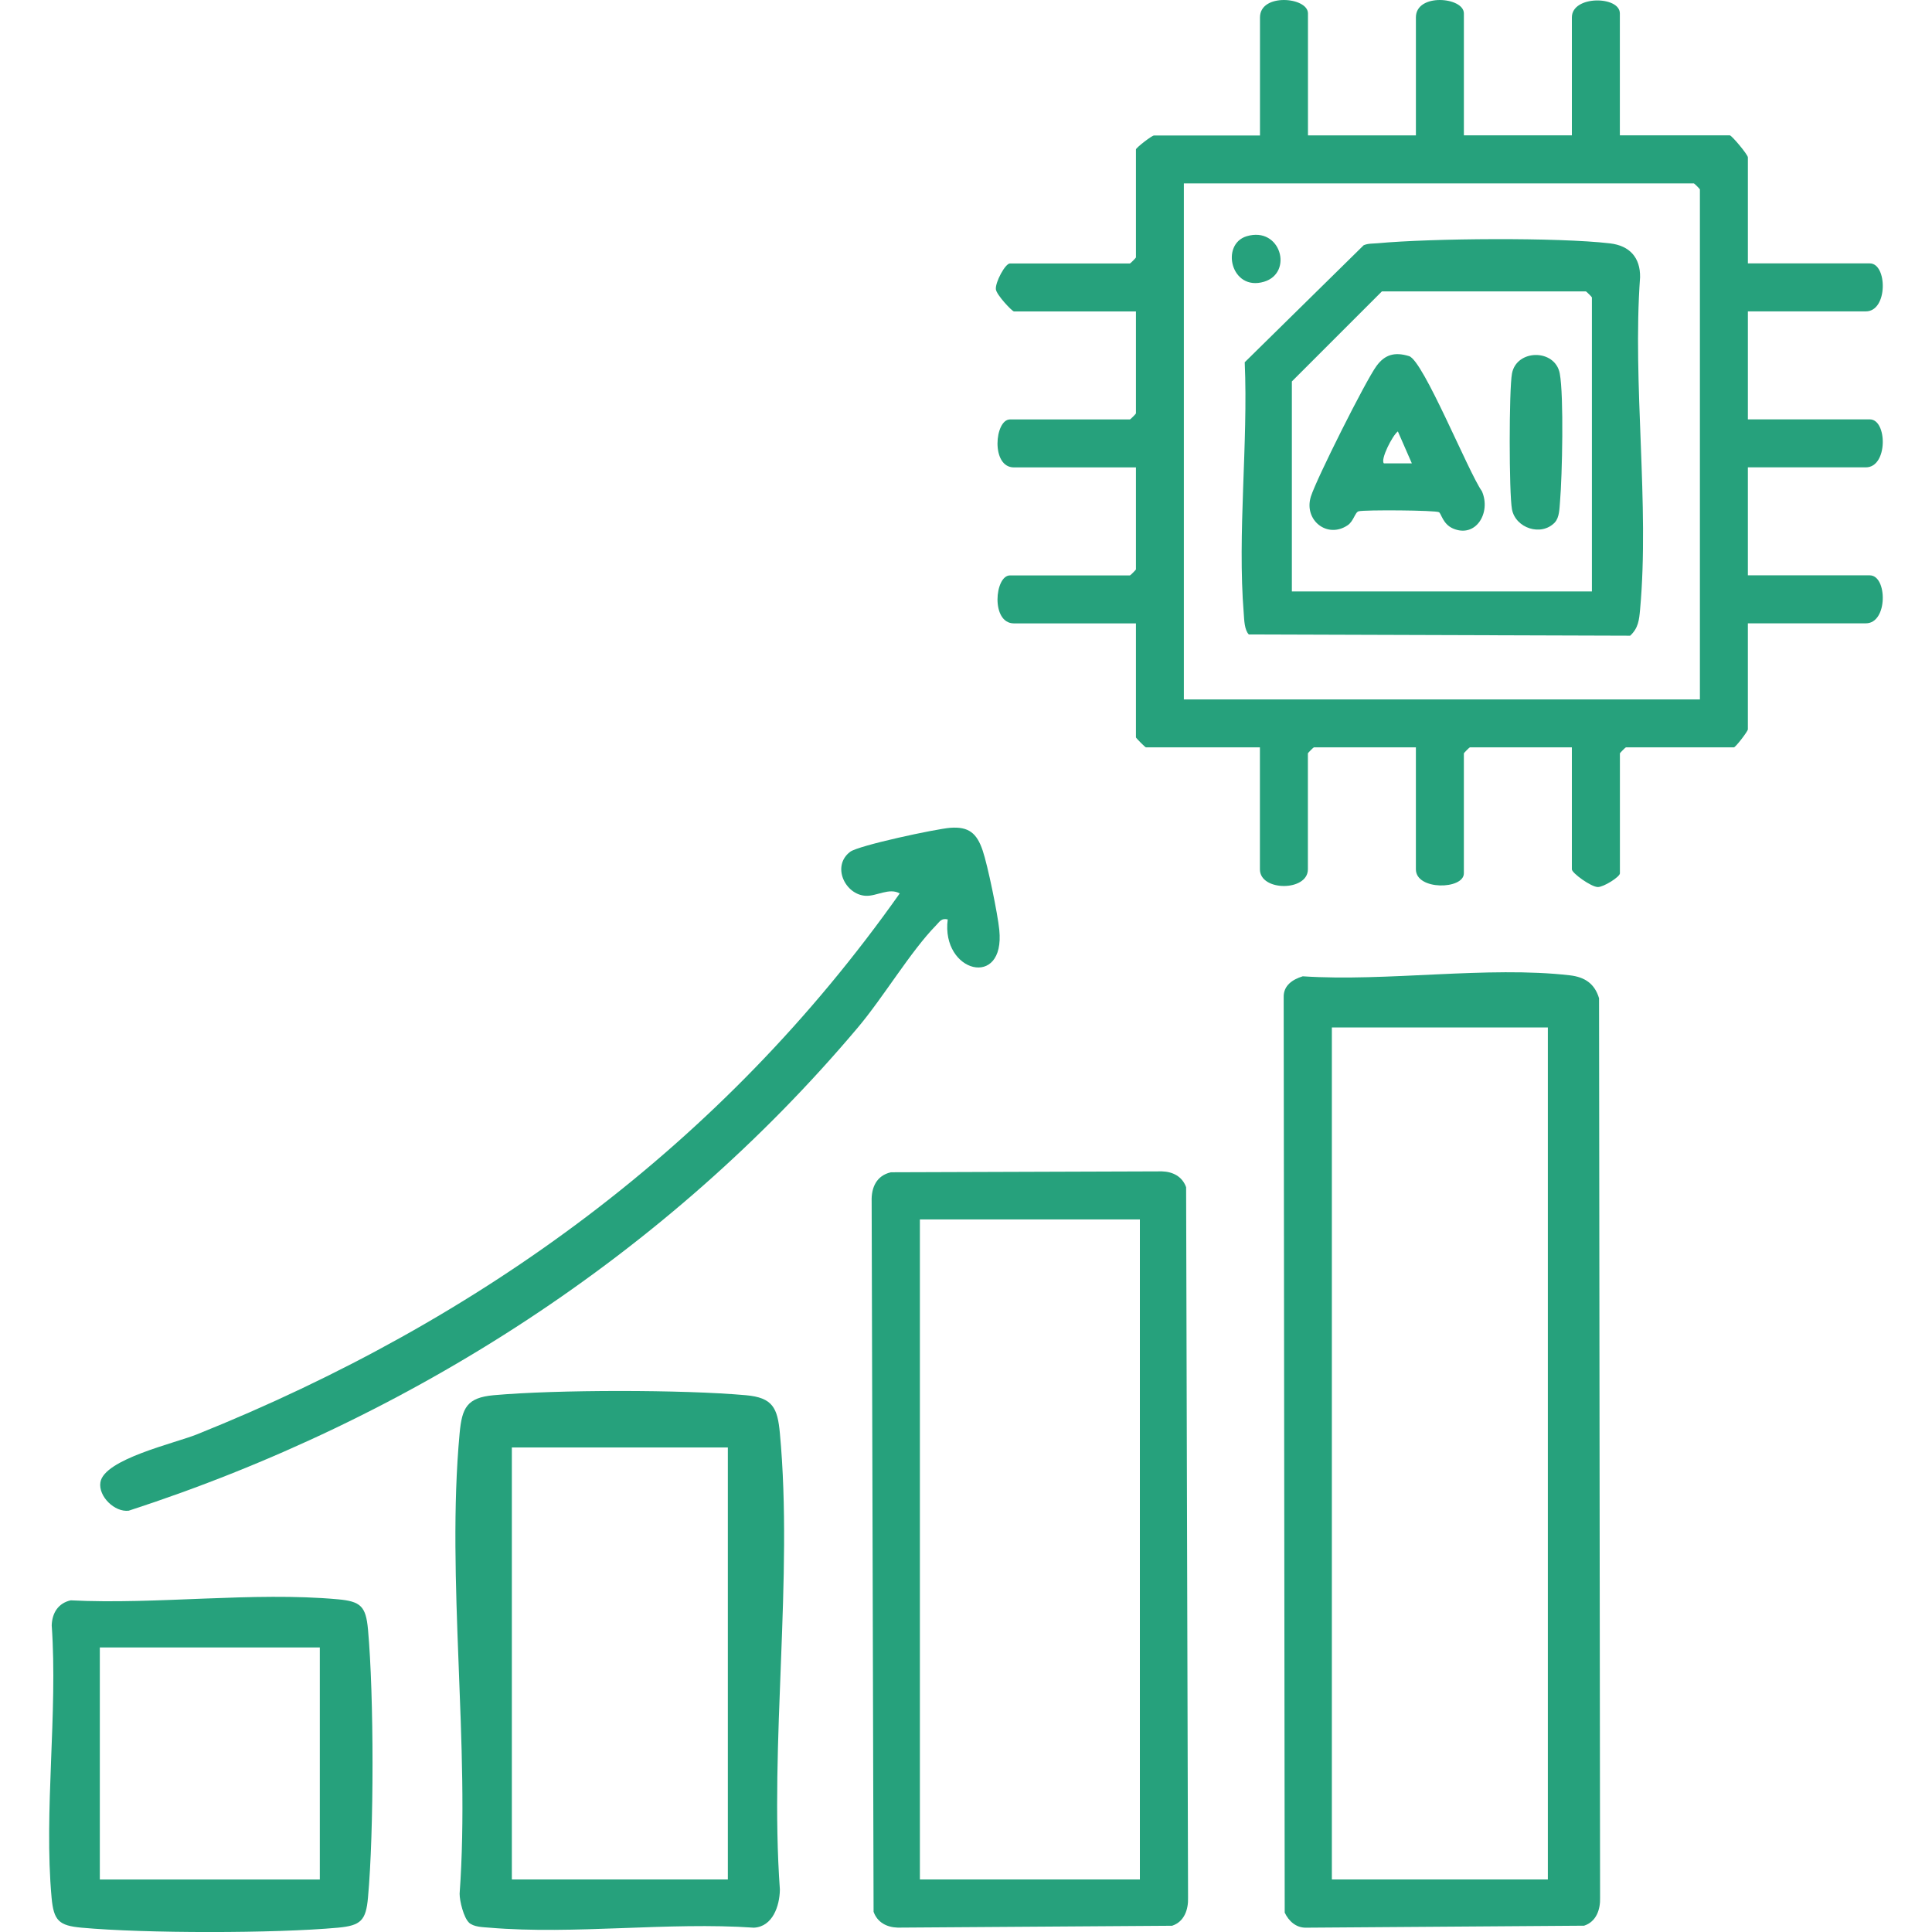
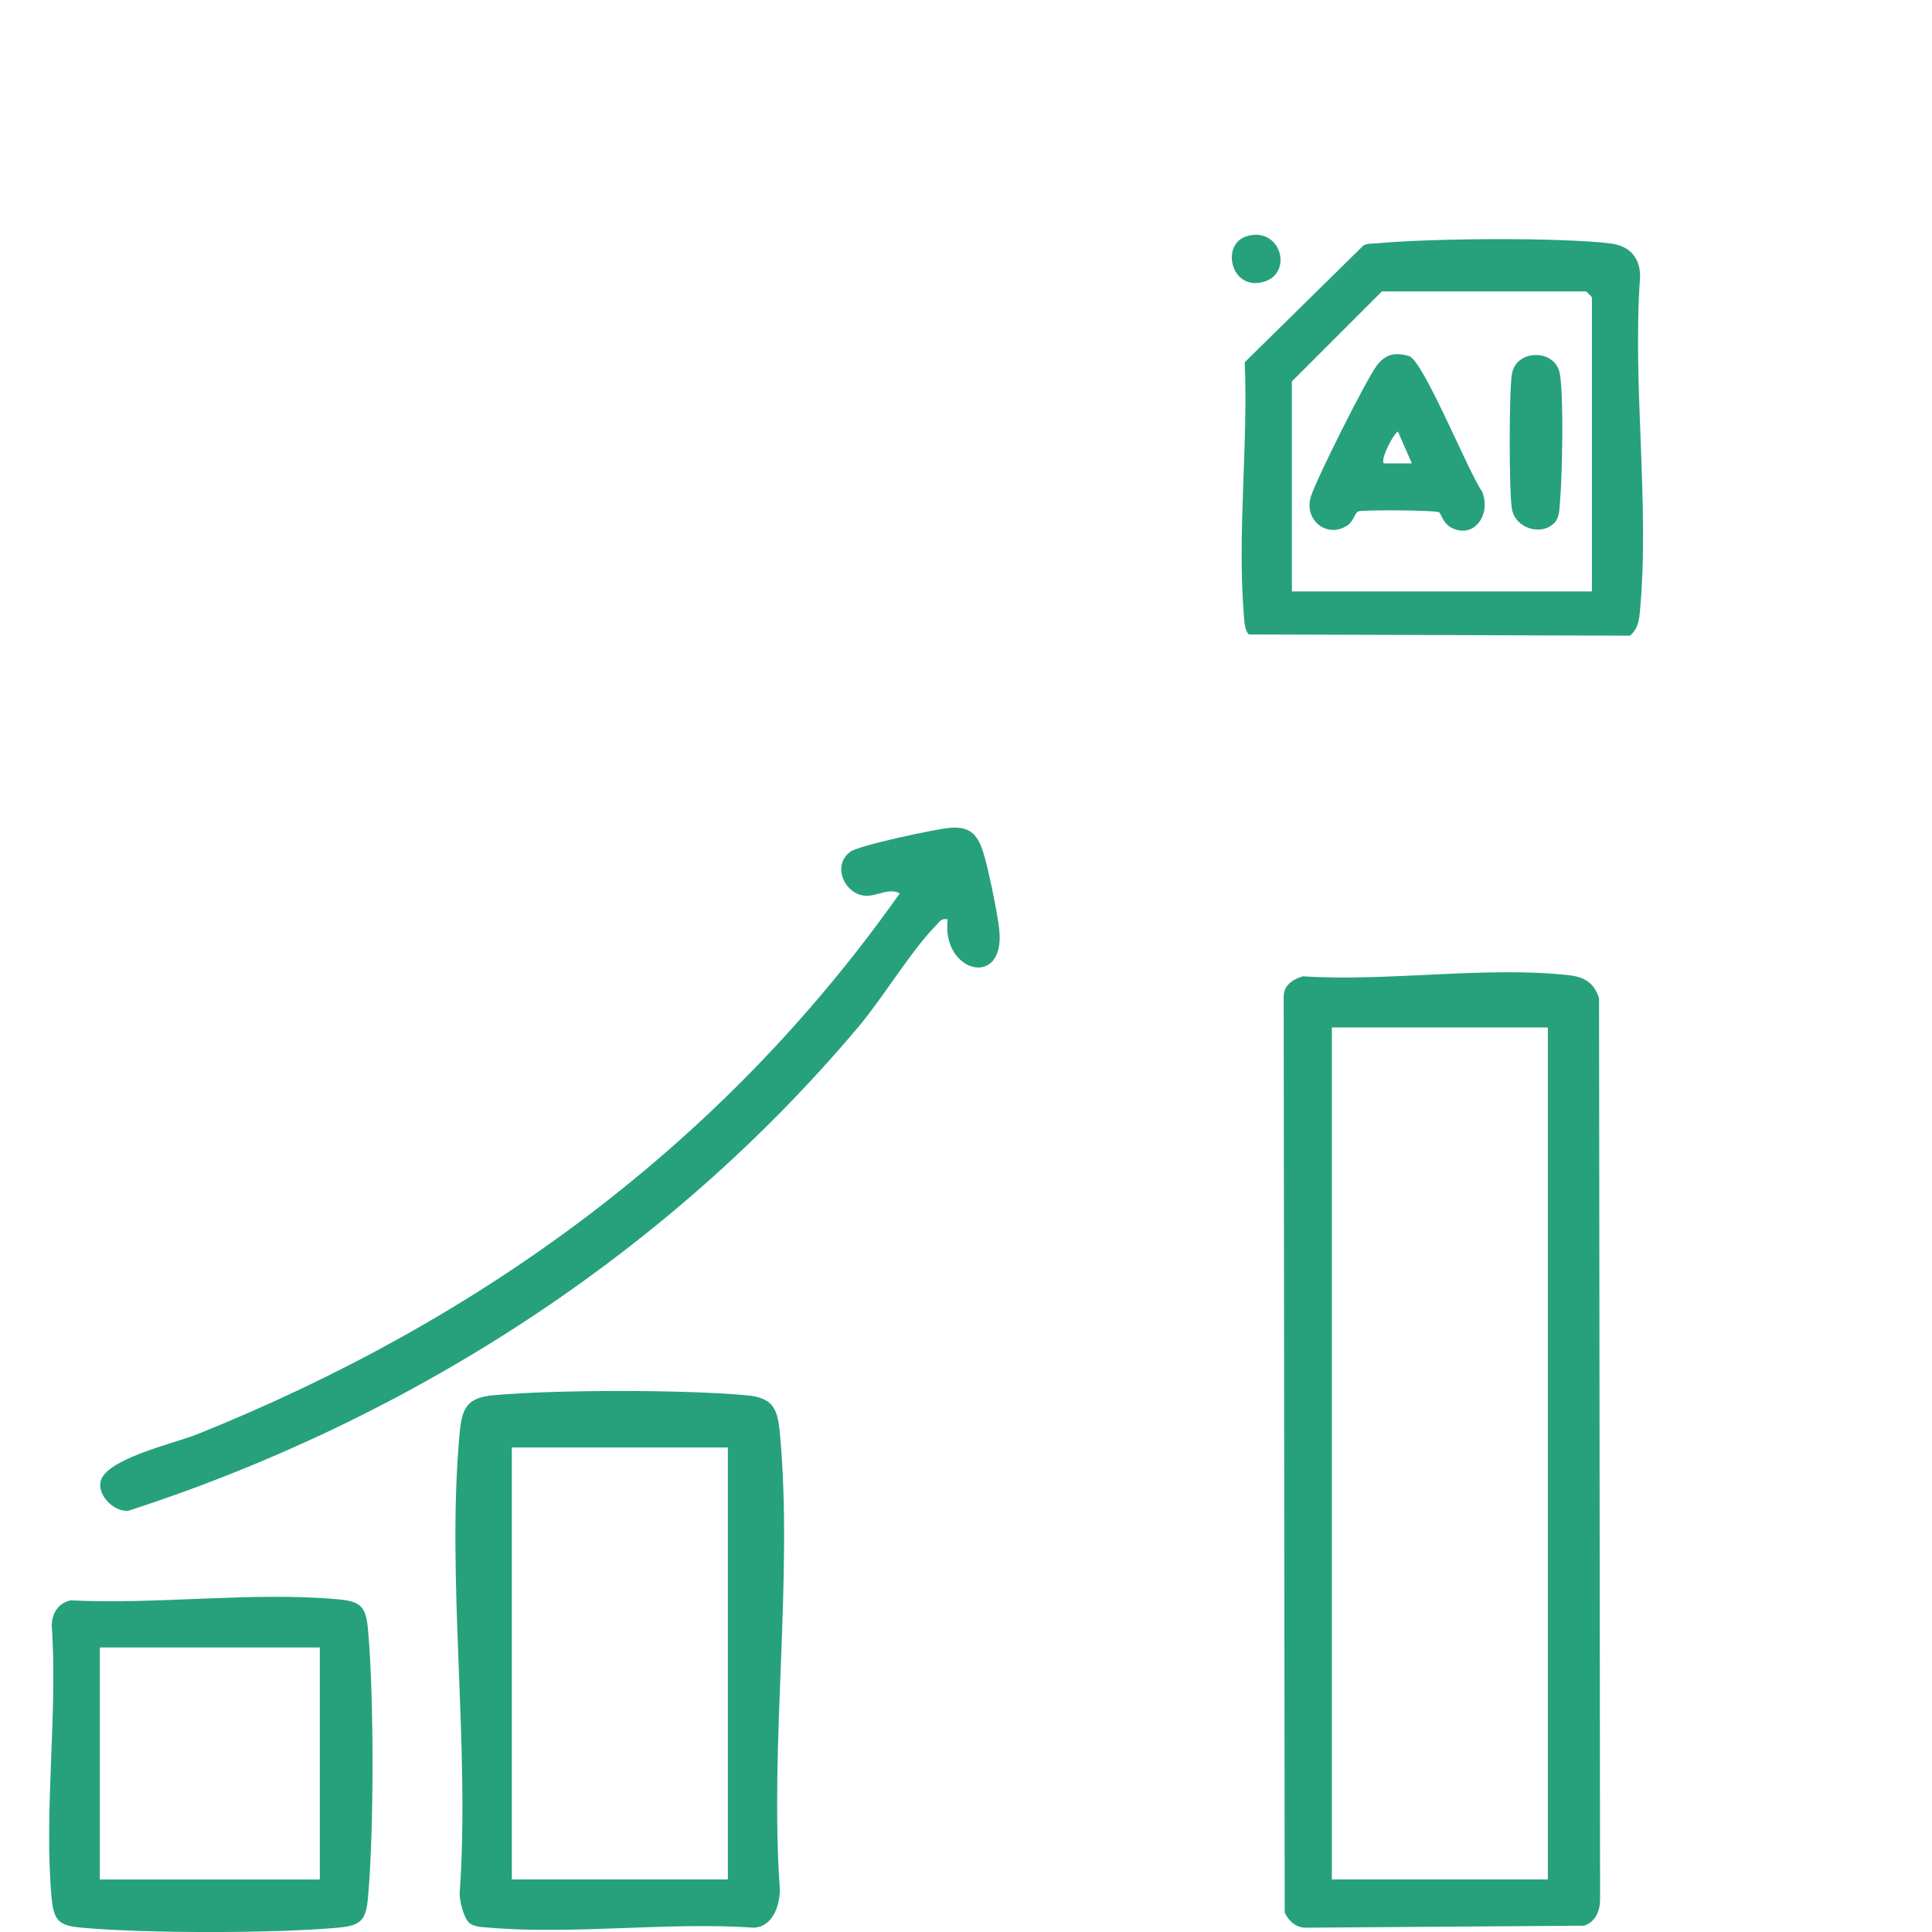
<svg xmlns="http://www.w3.org/2000/svg" id="Layer_1" version="1.1" viewBox="0 0 300 300">
  <defs>
    <style>
      .st0 {
        fill: #26a17c;
      }
    </style>
  </defs>
-   <path class="st0" d="M203.09,21.02h16.77V2.7c0-3.82,7.45-3.17,7.45-.62v18.94h16.77V2.7c0-3.45,7.45-3.35,7.45-.62v18.94h17.08c.28,0,2.8,2.98,2.8,3.42v16.46h18.94c2.72,0,2.83,7.45-.62,7.45h-18.32v16.77h18.94c2.72,0,2.83,7.45-.62,7.45h-18.32v16.77h18.94c2.72,0,2.83,7.45-.62,7.45h-18.32v16.46c0,.32-1.92,2.8-2.17,2.8h-16.77c-.07,0-.93.87-.93.93v18.63c0,.55-2.51,2.13-3.42,2.13-1.04,0-4.04-2.17-4.04-2.75v-18.94h-15.84c-.07,0-.93.87-.93.93v18.63c0,2.54-7.45,2.68-7.45-.62v-18.94h-15.84c-.07,0-.93.87-.93.93v18.01c0,3.45-7.45,3.45-7.45,0v-18.94h-17.7c-.11,0-1.55-1.44-1.55-1.55v-17.7h-18.94c-3.62,0-2.99-7.45-.62-7.45h18.63c.07,0,.93-.87.93-.93v-15.84h-18.94c-3.62,0-2.99-7.45-.62-7.45h18.63c.07,0,.93-.87.93-.93v-15.84h-18.94c-.28,0-2.72-2.57-2.81-3.44-.11-1.08,1.45-4.01,2.19-4.01h18.63c.07,0,.93-.87.93-.93v-16.77c0-.26,2.47-2.17,2.8-2.17h16.46V2.7c0-3.82,7.45-3.17,7.45-.62v18.94ZM263.96,108.6V29.41c0-.07-.87-.93-.93-.93h-79.2v80.13h80.13Z" />
  <path class="st0" d="M202.29,151.6c13.06.87,28.75-1.63,41.5-.15,2.3.27,3.83,1.29,4.51,3.56l.16,139.65c.06,1.84-.58,3.74-2.48,4.36l-43.24.31c-1.51,0-2.63-1.03-3.25-2.34l-.16-142.14c-.05-1.82,1.37-2.76,2.96-3.25ZM240.35,159.54h-33.54v132.3h33.54v-132.3Z" />
-   <path class="st0" d="M138.31,182.03l42.12-.14c1.71.05,3.16.81,3.75,2.46l.3,110.32c.06,1.84-.58,3.74-2.48,4.36l-42.6.29c-1.71-.05-3.16-.81-3.75-2.46l-.3-110.32c-.07-2.13.75-3.99,2.96-4.5ZM177,189.35h-34.16v102.49h34.16v-102.49Z" />
  <path class="st0" d="M72.8,298.51c-.78-.73-1.44-3.3-1.43-4.46,1.66-22.99-2.1-48.84,0-71.49.37-3.97,1.14-5.53,5.27-5.91,9.76-.88,29.43-.88,39.19,0,4.15.37,4.91,1.96,5.27,5.91,2.09,22.44-1.63,48.07,0,70.86-.04,2.55-1.12,5.75-4.03,5.91-13.29-.92-27.94,1.11-41.05,0-1.03-.09-2.46-.08-3.23-.81ZM113.02,224.76h-33.54v67.08h33.54v-67.08Z" />
  <path class="st0" d="M147.18,142.77c-1.04-.24-1.25.34-1.85.94-3.9,3.98-8.2,11.2-12.12,15.84-29.63,35.17-69.49,60.82-113.22,75.03-2.18.27-4.74-2.22-4.4-4.4.55-3.6,11.55-6.07,14.96-7.44,44.11-17.71,81.61-44.99,109.16-84.01-1.62-.93-3.61.46-5.28.37-3.21-.17-5.33-4.62-2.42-6.83,1.32-1,13.4-3.57,15.56-3.73,2.85-.21,4.11.83,5.02,3.53.78,2.29,2.34,9.87,2.58,12.33.93,9.23-9.06,6.61-8.01-1.62Z" />
  <path class="st0" d="M10.97,248.5c13.32.68,28.39-1.36,41.51-.16,3.52.32,4.33,1.08,4.66,4.66.94,10.32.94,31.36,0,41.67-.32,3.52-1.08,4.33-4.66,4.66-9.87.9-29.95.9-39.81,0-3.52-.32-4.33-1.08-4.66-4.66-1.22-13.42.98-28.66.02-42.28.06-1.93,1.01-3.45,2.94-3.89ZM49.66,255.82H15.5v36.03h34.16v-36.03Z" />
  <path class="st0" d="M193.92,98.52c-.69-.69-.72-2.28-.79-3.24-1.01-12.47.7-26.41.15-39.03l18.47-18.17c.7-.3,1.44-.24,2.18-.31,8.31-.77,27.93-.93,36.07.02,3.07.36,4.72,2.23,4.67,5.26-1.2,16.63,1.49,35.23,0,51.61-.15,1.62-.27,2.87-1.54,4.05l-59.22-.19ZM247.19,91.83v-45.65c0-.07-.87-.93-.93-.93h-31.68l-13.98,13.98v32.61h46.59Z" />
  <path class="st0" d="M193.59,36.68c5.29-1.57,7.28,5.7,2.68,7.07-5.14,1.53-6.79-5.84-2.68-7.07Z" />
  <path class="st0" d="M223.46,79.54c-.54-.32-11.52-.39-12.48-.15-.58.14-.77,1.52-1.7,2.16-3.16,2.16-6.87-.77-5.73-4.44.86-2.74,8.5-17.98,10.19-20.28,1.31-1.79,2.84-2.21,5.06-1.53s9.2,18,11.31,20.98c1.46,3.32-.94,7.33-4.5,5.78-1.56-.68-1.81-2.31-2.16-2.52ZM219.23,71.95l-2.17-4.96c-.83.6-2.76,4.39-2.17,4.96h4.34Z" />
  <path class="st0" d="M241.44,81.12c-2.12,2.23-6.11.89-6.66-2.03-.47-2.49-.47-18.58,0-21.09.71-3.81,6.7-3.86,7.42,0,.65,3.48.38,15.94.04,19.89-.09,1.02-.08,2.47-.81,3.23Z" />
</svg>